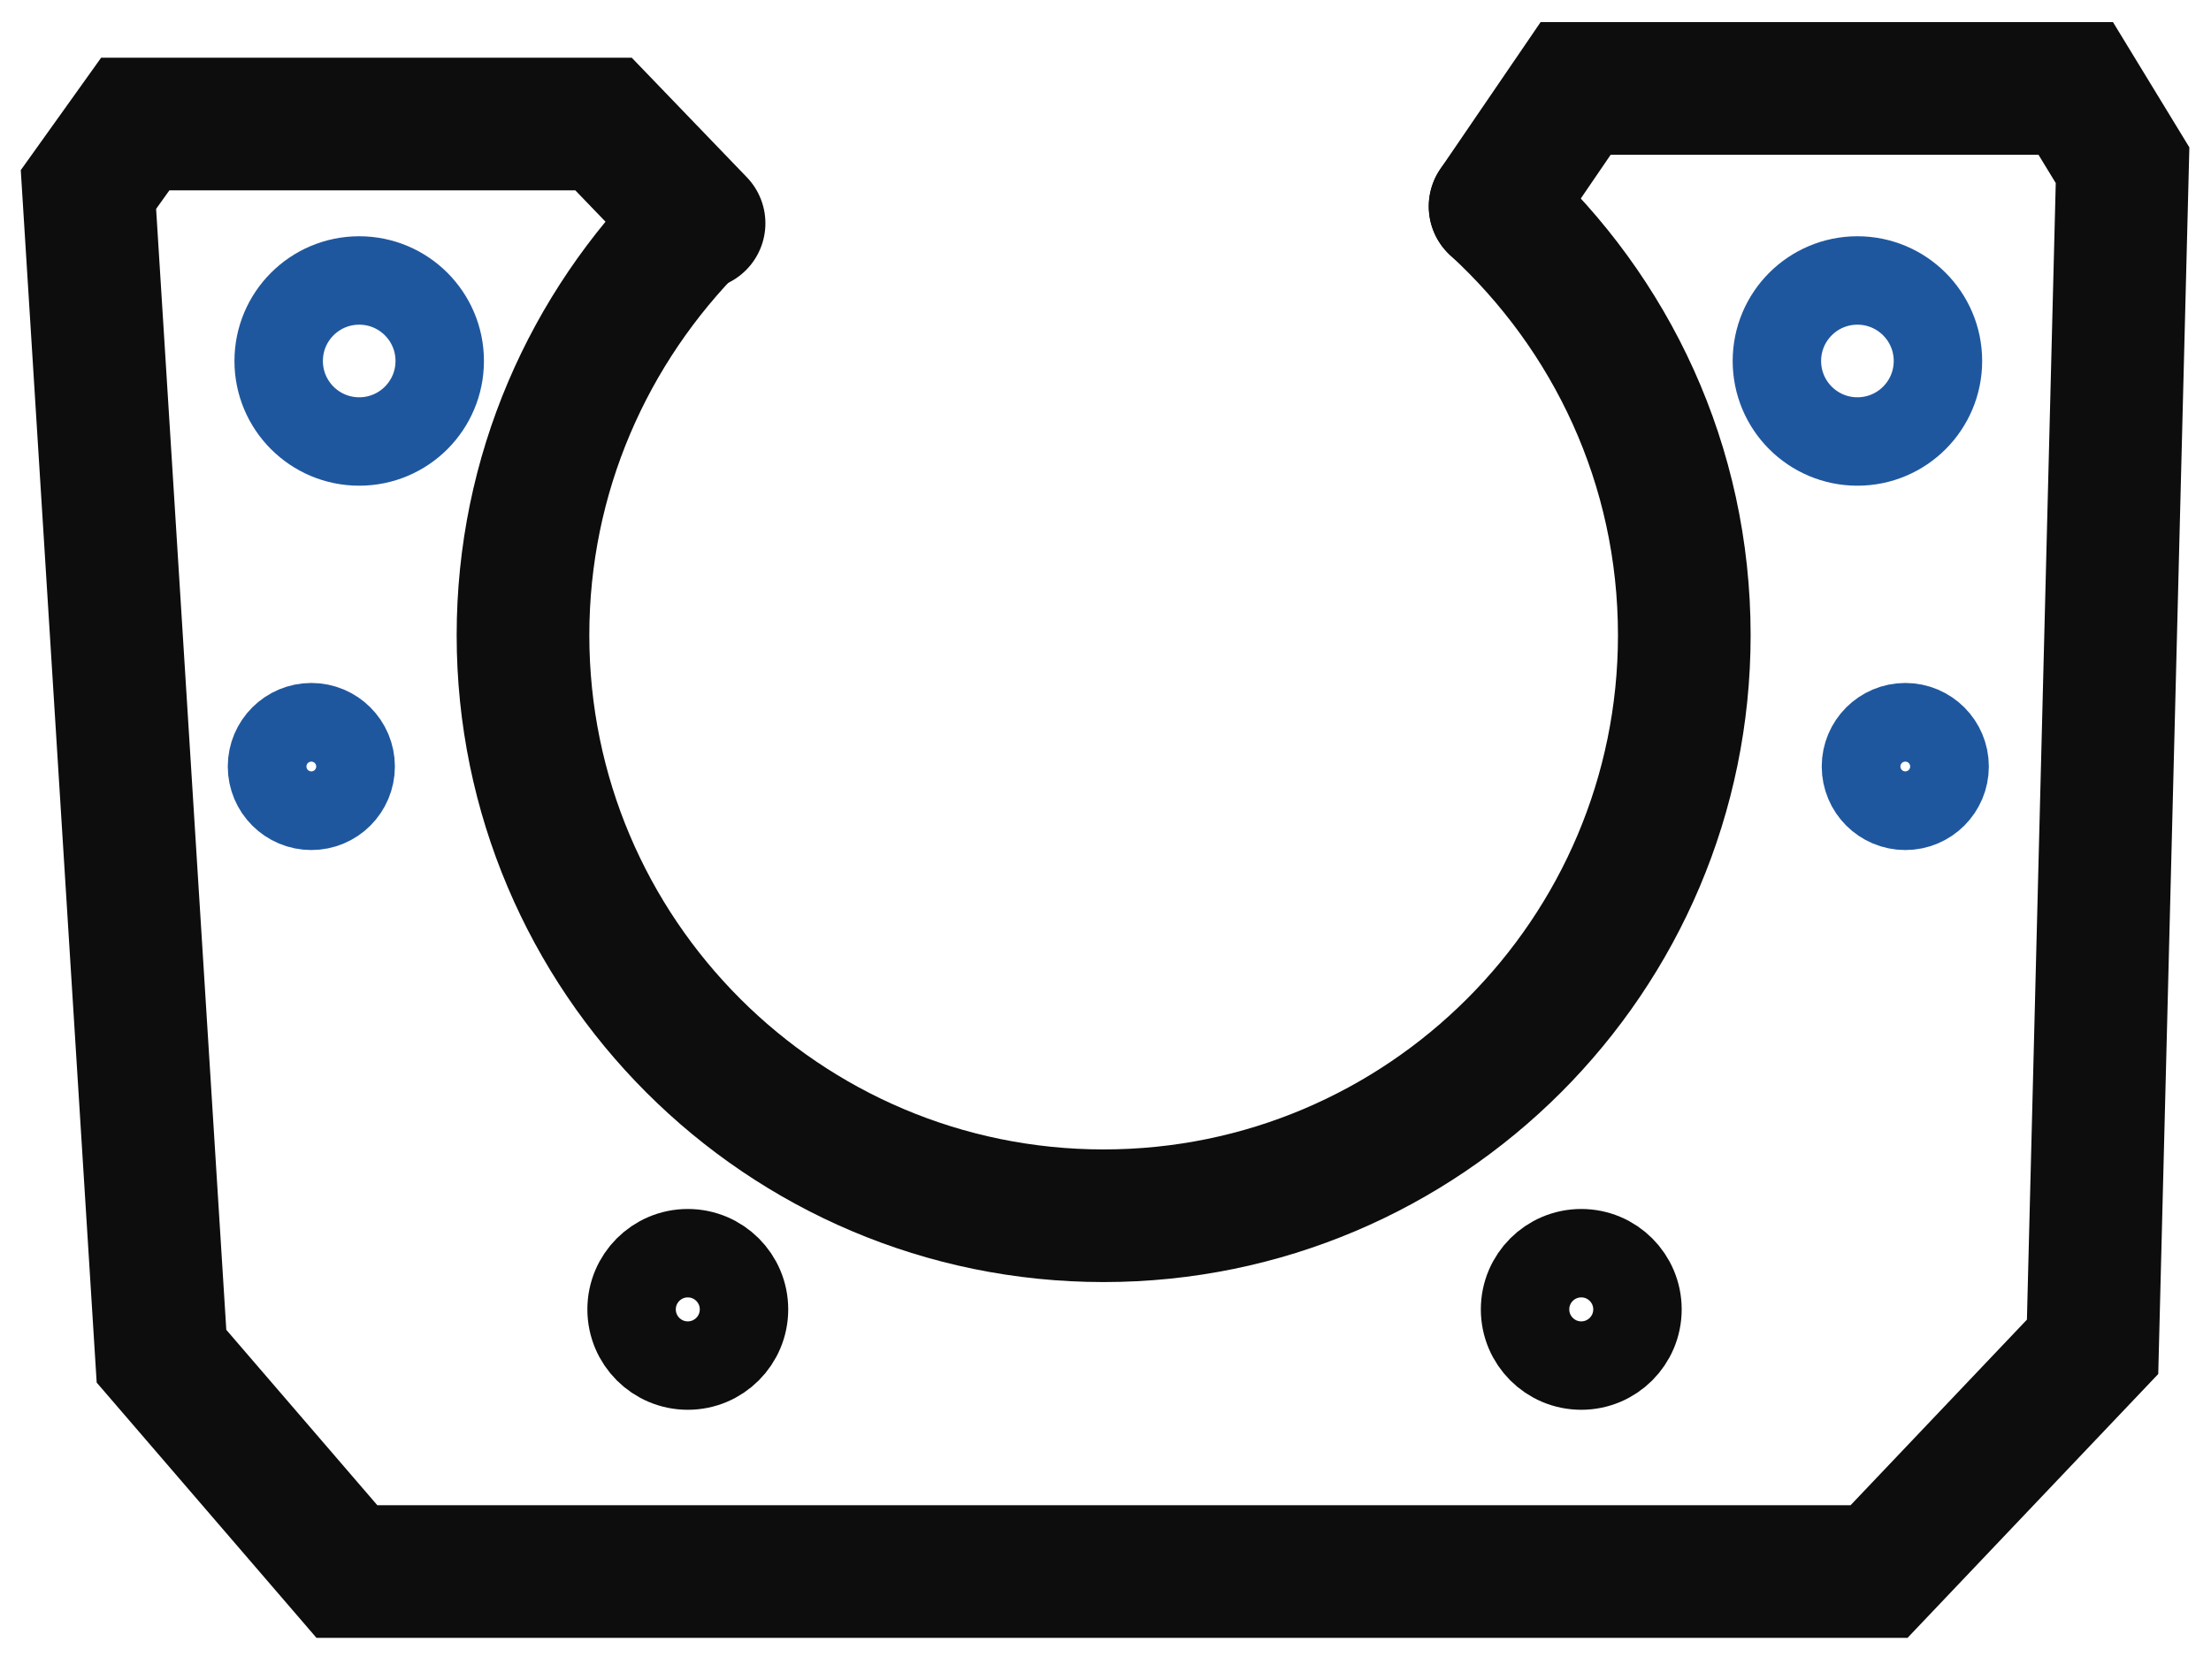
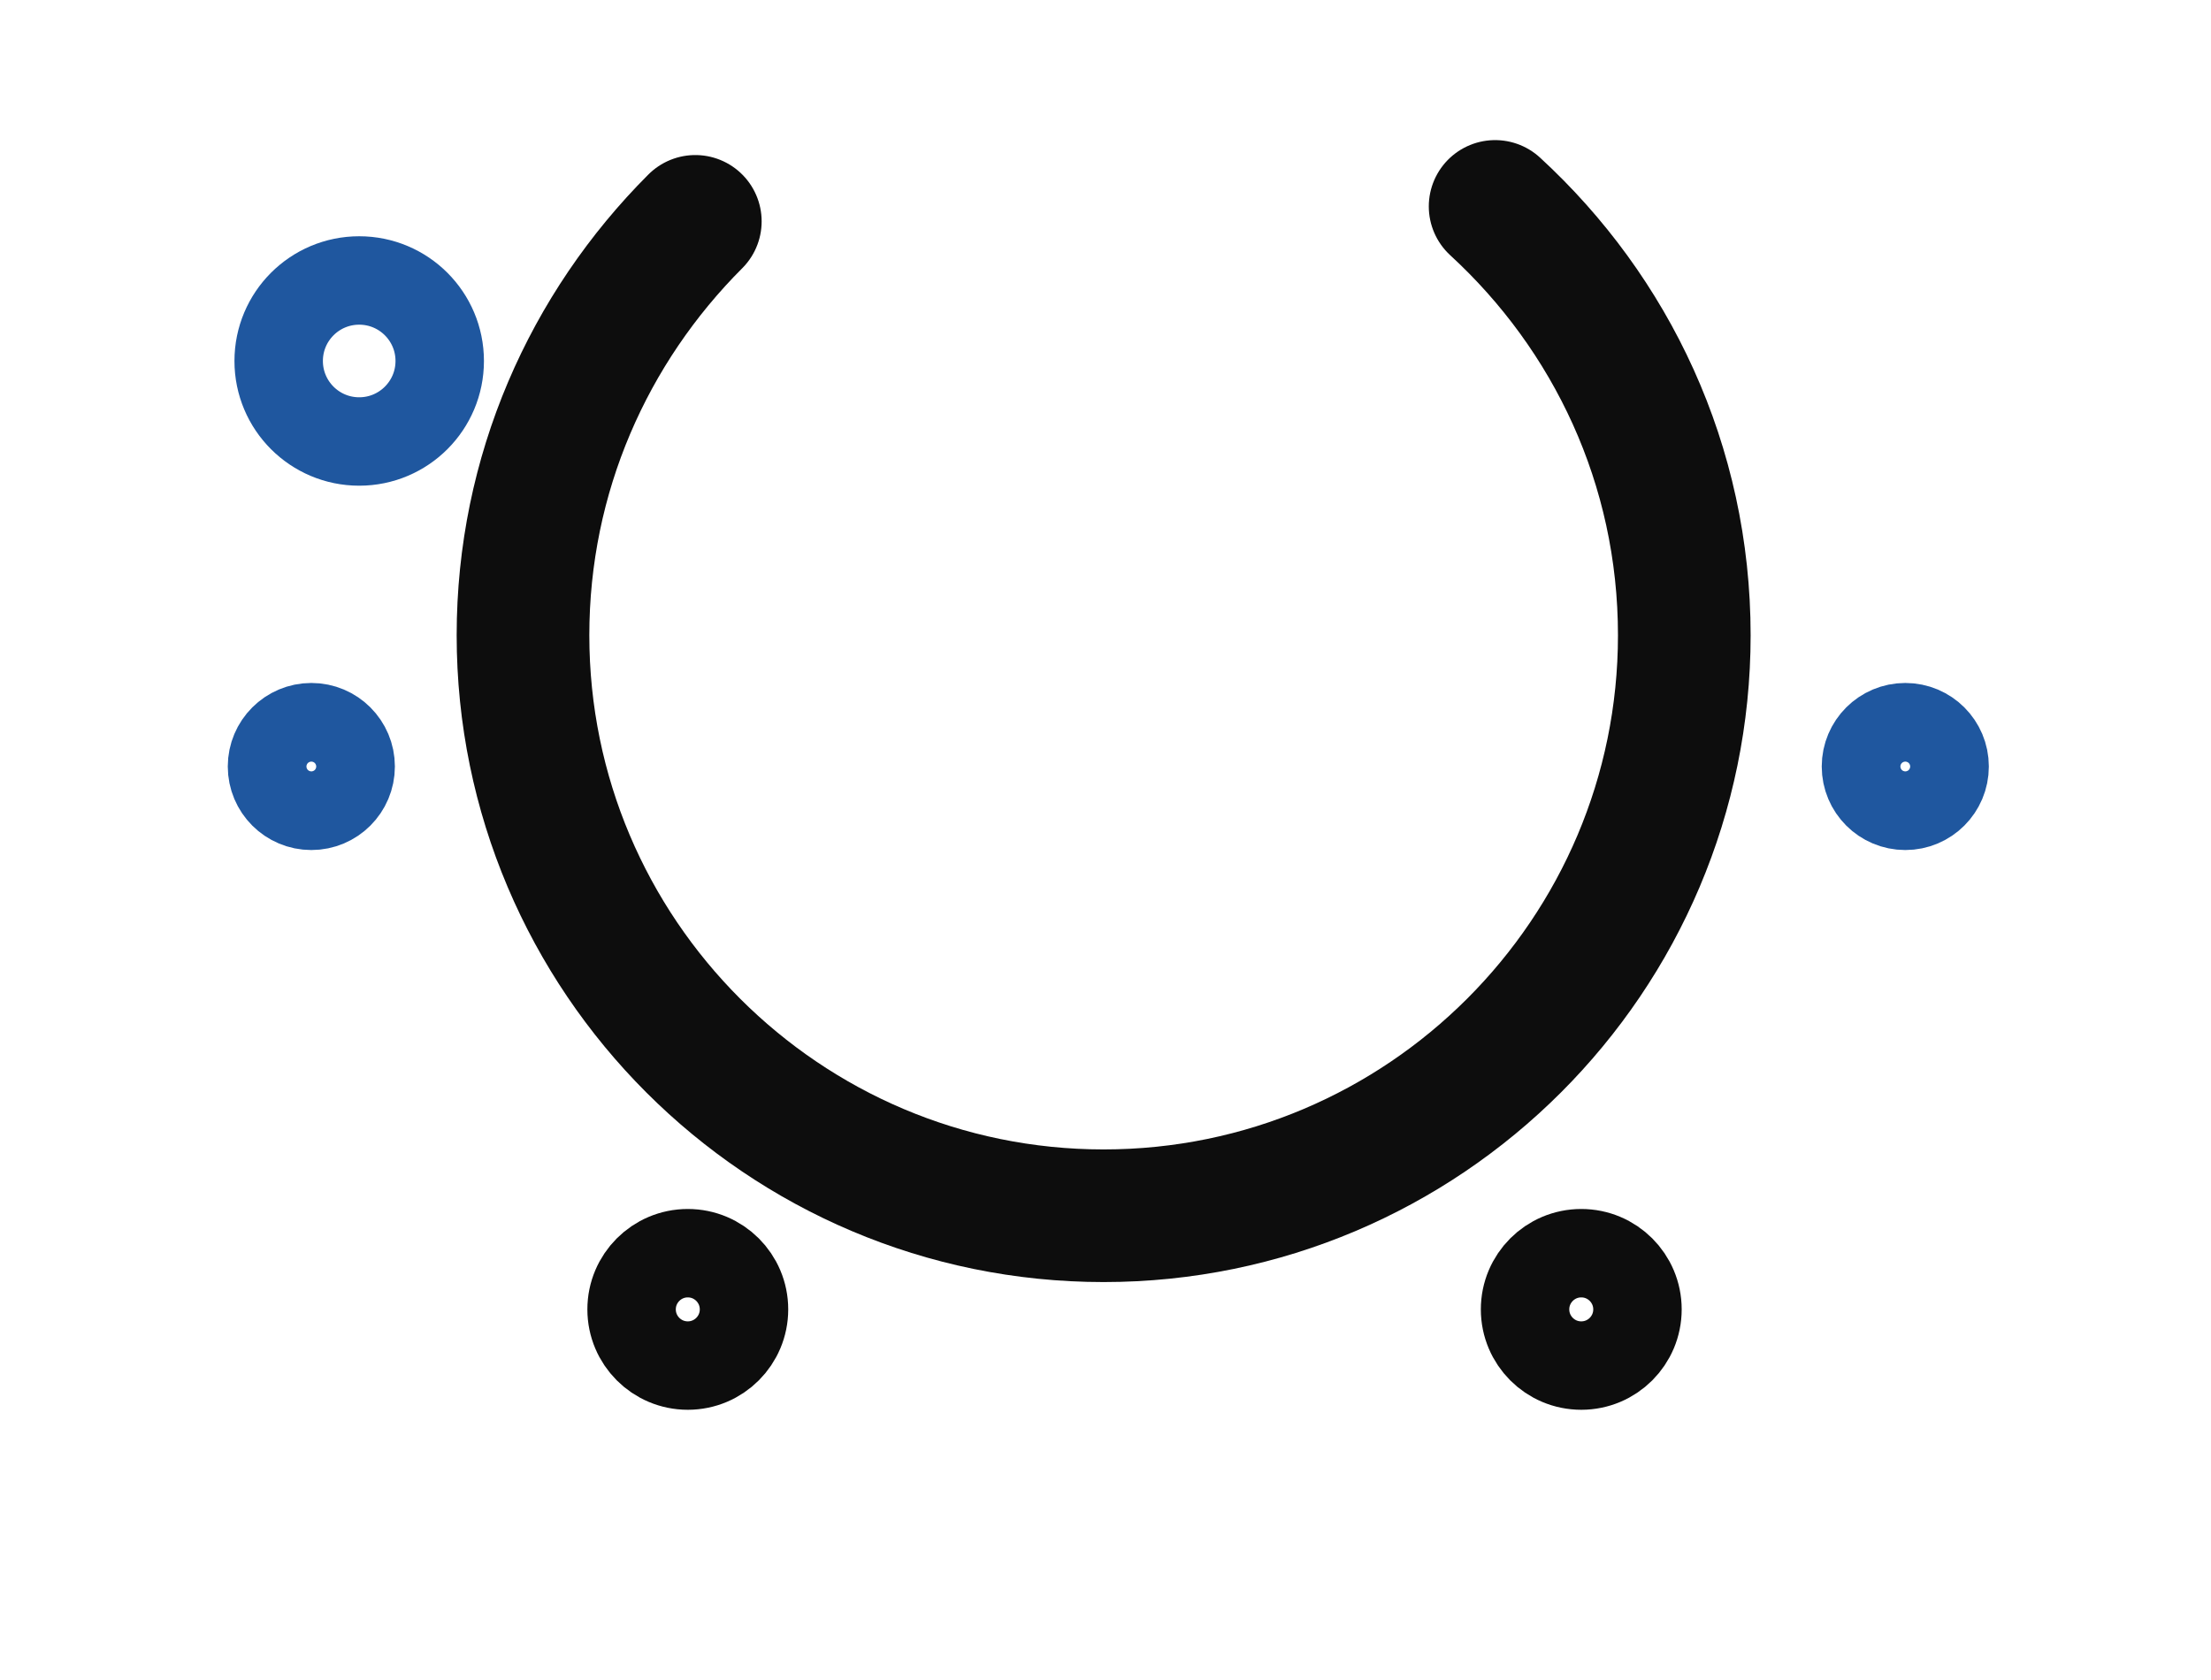
<svg xmlns="http://www.w3.org/2000/svg" width="50" height="38" viewBox="0 0 50 38" fill="none">
-   <path d="M33.81 4.669L35.632 2H46.941L48 3.737L47.322 30.464L42.493 35.547H7.845L3.652 30.676L2 4.287L3.059 2.805H13.648L15.809 5.05" stroke="#0D0D0D" stroke-width="3" stroke-miterlimit="10" stroke-linecap="round" />
  <path d="M33.811 4.669C36.437 7.083 38.089 10.514 38.089 14.368C38.089 21.611 32.201 27.499 24.958 27.499C17.715 27.499 11.827 21.611 11.827 14.368C11.827 10.726 13.31 7.422 15.724 5.007" stroke="#0D0D0D" stroke-width="3" stroke-miterlimit="10" stroke-linecap="round" />
-   <path d="M42.004 9.986C43.01 9.986 43.825 9.171 43.825 8.165C43.825 7.159 43.01 6.344 42.004 6.344C40.998 6.344 40.183 7.159 40.183 8.165C40.183 9.171 40.998 9.986 42.004 9.986Z" stroke="#1F579F" stroke-width="2" stroke-miterlimit="10" stroke-linecap="round" />
  <path d="M8.123 9.986C9.129 9.986 9.944 9.171 9.944 8.165C9.944 7.159 9.129 6.344 8.123 6.344C7.117 6.344 6.302 7.159 6.302 8.165C6.302 9.171 7.117 9.986 8.123 9.986Z" stroke="#1F579F" stroke-width="2" stroke-miterlimit="10" stroke-linecap="round" />
  <path d="M15.554 30.888C16.256 30.888 16.825 30.319 16.825 29.617C16.825 28.915 16.256 28.346 15.554 28.346C14.852 28.346 14.283 28.915 14.283 29.617C14.283 30.319 14.852 30.888 15.554 30.888Z" stroke="#0D0D0D" stroke-width="2" stroke-miterlimit="10" stroke-linecap="round" />
  <path d="M35.759 30.888C36.461 30.888 37.03 30.319 37.03 29.617C37.03 28.915 36.461 28.346 35.759 28.346C35.057 28.346 34.488 28.915 34.488 29.617C34.488 30.319 35.057 30.888 35.759 30.888Z" stroke="#0D0D0D" stroke-width="2" stroke-miterlimit="10" stroke-linecap="round" />
  <path d="M43.087 18.227C43.578 18.227 43.976 17.829 43.976 17.337C43.976 16.846 43.578 16.448 43.087 16.448C42.596 16.448 42.197 16.846 42.197 17.337C42.197 17.829 42.596 18.227 43.087 18.227Z" stroke="#1F579F" stroke-width="2" stroke-miterlimit="10" stroke-linecap="round" />
  <path d="M7.041 18.227C7.532 18.227 7.93 17.829 7.93 17.337C7.93 16.846 7.532 16.448 7.041 16.448C6.55 16.448 6.151 16.846 6.151 17.337C6.151 17.829 6.55 18.227 7.041 18.227Z" stroke="#1F579F" stroke-width="2" stroke-miterlimit="10" stroke-linecap="round" />
</svg>